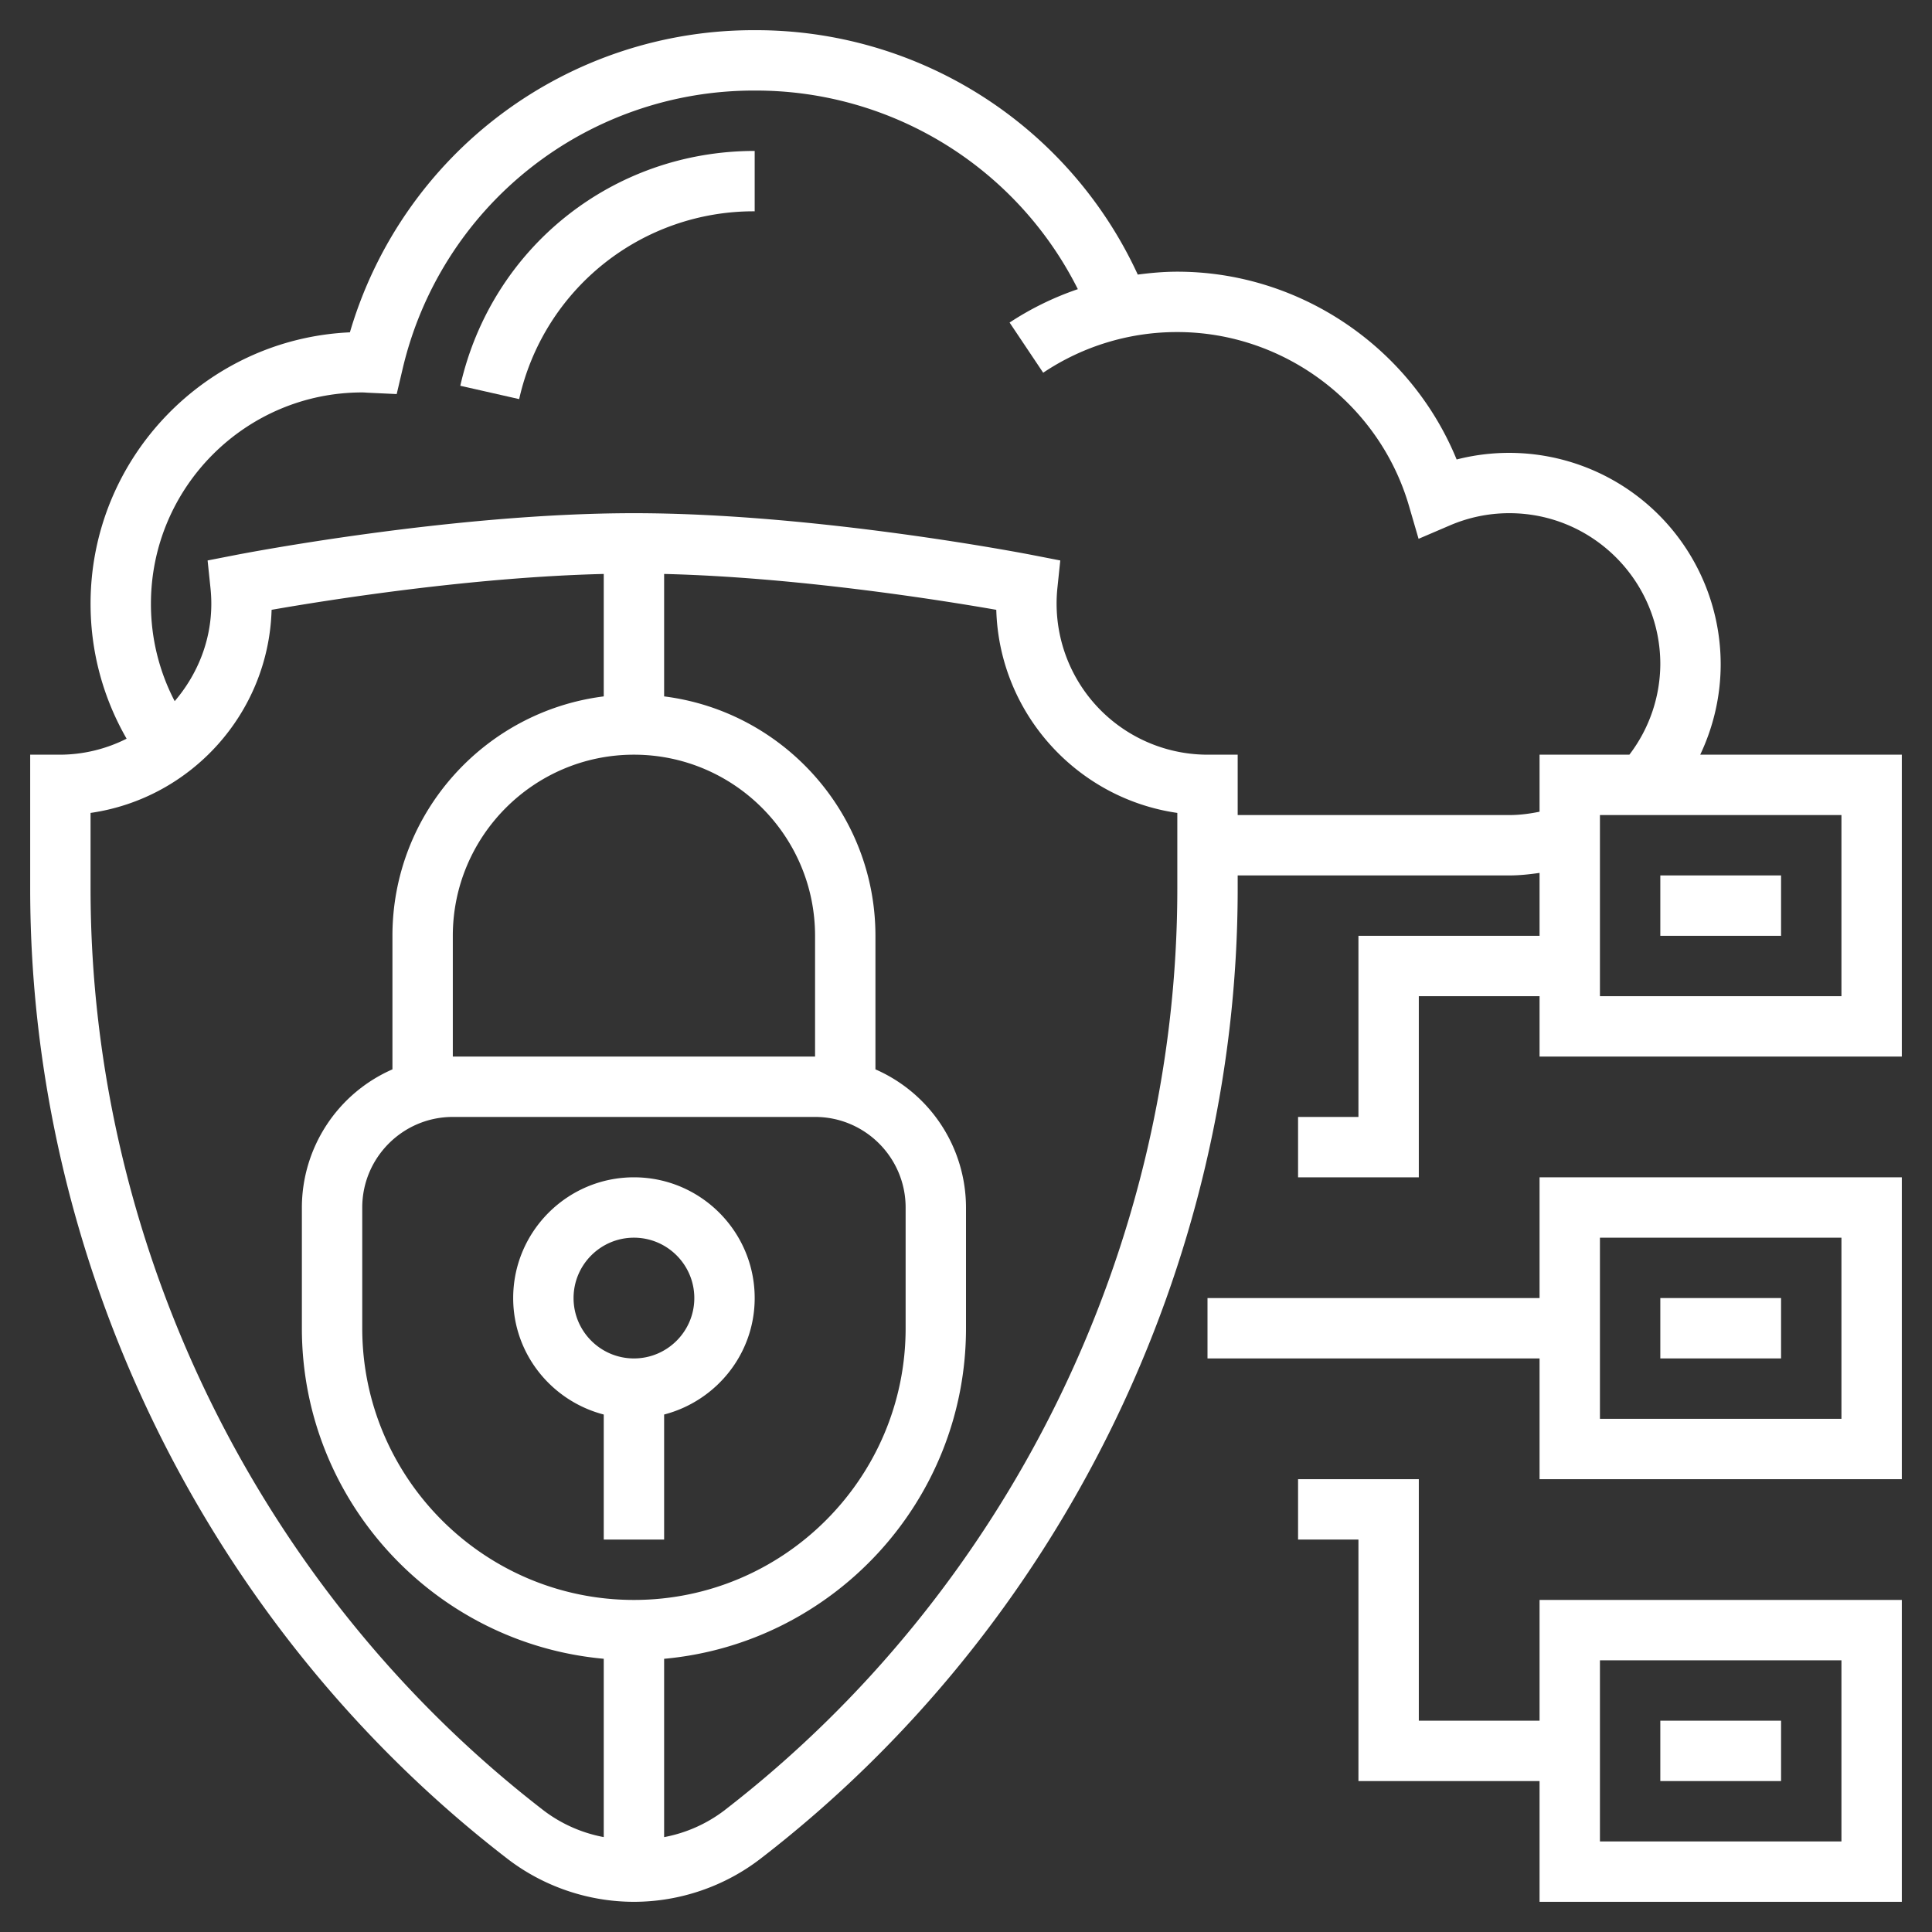
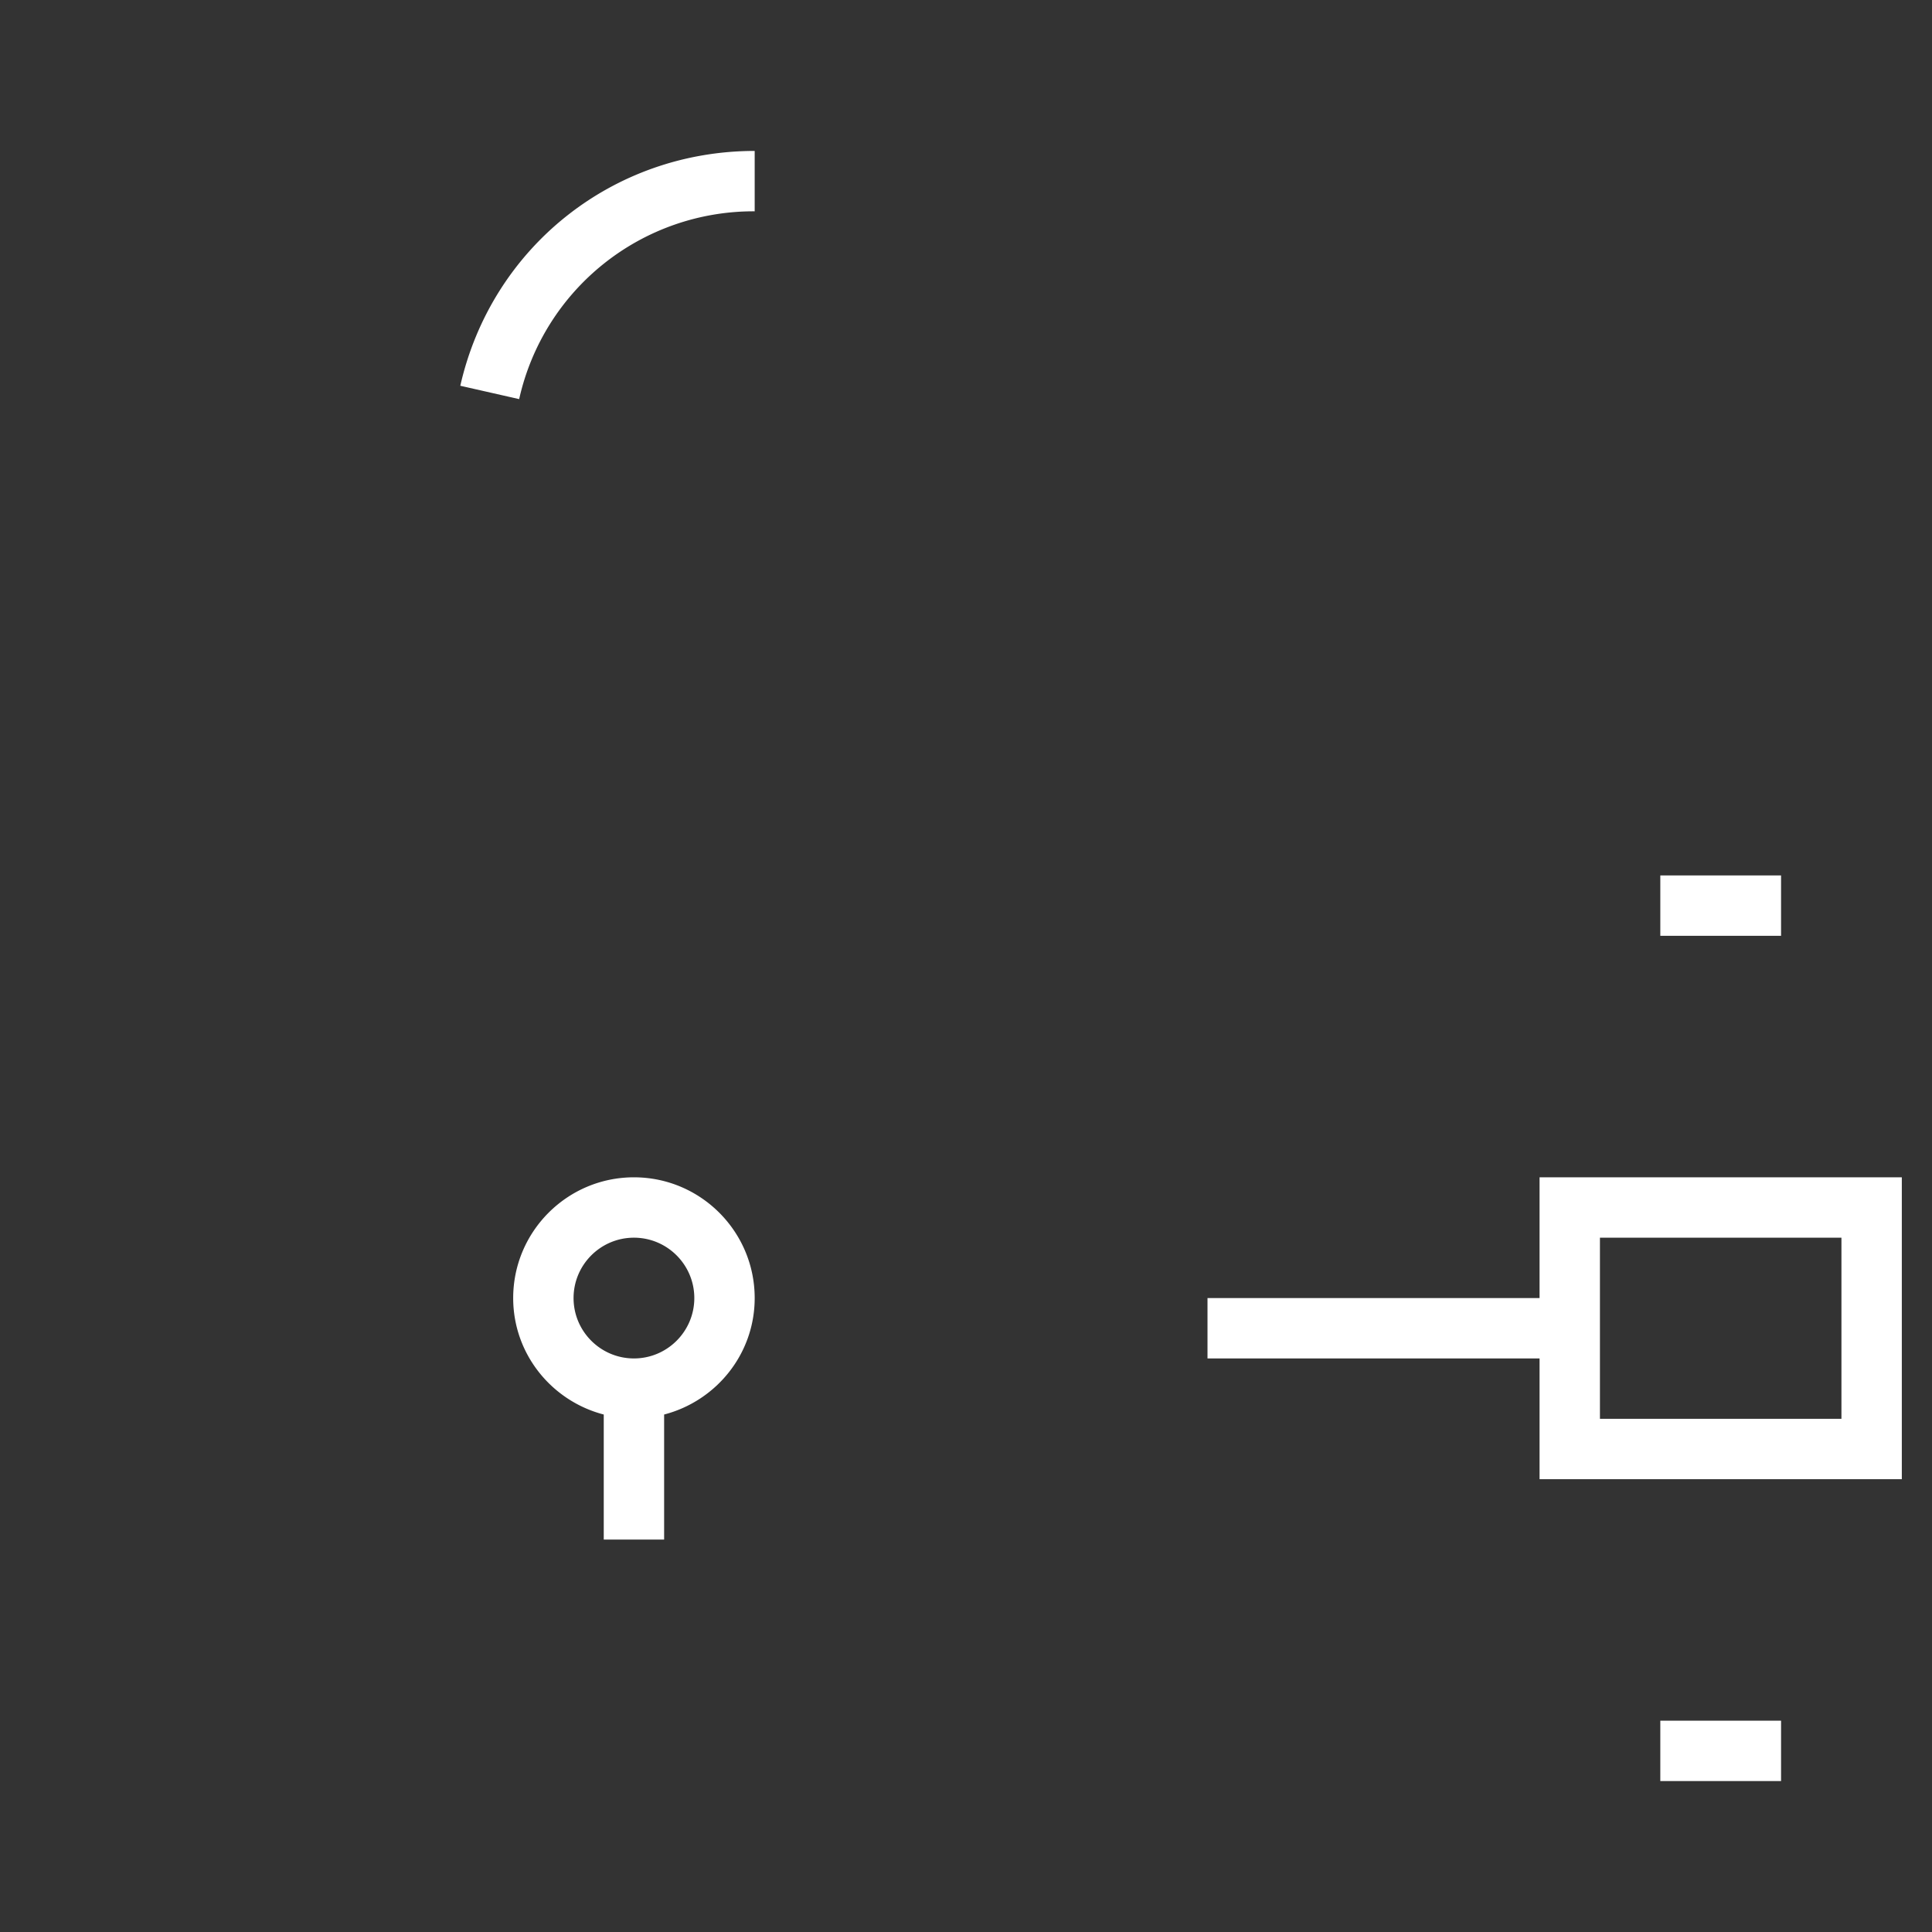
<svg xmlns="http://www.w3.org/2000/svg" version="1.1" width="512" height="512" x="0" y="0" viewBox="0 0 64 64" style="enable-background:new 0 0 512 512" xml:space="preserve">
  <rect x="0" y="0" width="64" height="64" fill="#333333" stroke="none" />
  <g>
-     <path d="M51 57h-4v-8h-4v2h2v8h6v4h12V53H51zm2-2h8v6h-8z" fill="#ffffff" opacity="1" data-original="#000000" />
    <path d="M55 57h4v2h-4zM51 43H40v2h11v4h12V39H51zm2-2h8v6h-8z" fill="#ffffff" opacity="1" data-original="#000000" />
-     <path d="M55 43h4v2h-4zM56.322 25c.441-.93.678-1.952.678-3a7.008 7.008 0 0 0-8.747-6.779C46.734 11.511 43.066 9 39 9c-.441 0-.878.039-1.31.096A13.92 13.92 0 0 0 25 1a13.929 13.929 0 0 0-13.409 10.009C6.817 11.224 3 15.175 3 20c0 1.591.415 3.115 1.194 4.47A4.925 4.925 0 0 1 2 25H1v4.437c0 12.495 5.909 24.508 15.806 32.135C18.001 62.493 19.49 63 21 63s2.999-.507 4.194-1.429C35.091 53.944 41 41.931 41 29.437V29h9c.337 0 .67-.037 1-.084V31h-6v6h-2v2h4v-6h4v2h12V25zM3 29.437v-2.508c3.323-.478 5.9-3.298 5.997-6.728 1.883-.329 6.623-1.082 11.003-1.188v4.056c-3.94.495-7 3.859-7 7.931v4.424A5.003 5.003 0 0 0 10 40v4c0 5.728 4.402 10.442 10 10.949v5.907a4.723 4.723 0 0 1-1.974-.869C8.617 52.736 3 41.315 3 29.437zM21 53c-4.962 0-9-4.038-9-9v-4c0-1.654 1.346-3 3-3h12c1.654 0 3 1.346 3 3v4c0 4.962-4.038 9-9 9zm6-18H15v-4c0-3.309 2.691-6 6-6s6 2.691 6 6zm12-5.563c0 11.879-5.617 23.299-15.026 30.551a4.723 4.723 0 0 1-1.974.869V54.95c5.598-.508 10-5.222 10-10.95v-4a5.003 5.003 0 0 0-3-4.576V31c0-4.072-3.06-7.436-7-7.931v-4.056c4.38.106 9.12.859 11.003 1.188.097 3.43 2.674 6.25 5.997 6.728zM50 27h-9v-2h-1a5.006 5.006 0 0 1-4.972-5.524l.095-.91-.898-.175C33.934 18.334 27.027 17 21 17S8.066 18.334 7.775 18.391l-.898.175.095.91c.018.172.028.347.028.524 0 1.236-.467 2.353-1.213 3.227A6.95 6.95 0 0 1 5 20c0-3.86 3.14-7 7-7 .054 0 .106.004.159.008l.982.046.19-.807A11.944 11.944 0 0 1 25 3a11.93 11.93 0 0 1 10.705 6.579 9.935 9.935 0 0 0-2.261 1.106l1.113 1.662A7.953 7.953 0 0 1 39 11c3.533 0 6.69 2.37 7.676 5.764l.316 1.085 1.039-.445A4.97 4.97 0 0 1 50 17c2.757 0 5 2.243 5 5a4.978 4.978 0 0 1-1.025 3H51v1.889c-.328.067-.66.111-1 .111zm11 6h-8v-6h8z" fill="#ffffff" opacity="1" data-original="#000000" />
    <path d="M55 29h4v2h-4zM21 39c-2.206 0-4 1.794-4 4 0 1.858 1.28 3.411 3 3.858V51h2v-4.142c1.72-.447 3-2 3-3.858 0-2.206-1.794-4-4-4zm0 6c-1.103 0-2-.897-2-2s.897-2 2-2 2 .897 2 2-.897 2-2 2zM15.248 12.779l1.95.442A7.954 7.954 0 0 1 25 7V5c-4.703 0-8.713 3.199-9.752 7.779z" fill="#ffffff" opacity="1" data-original="#000000" />
  </g>
</svg>